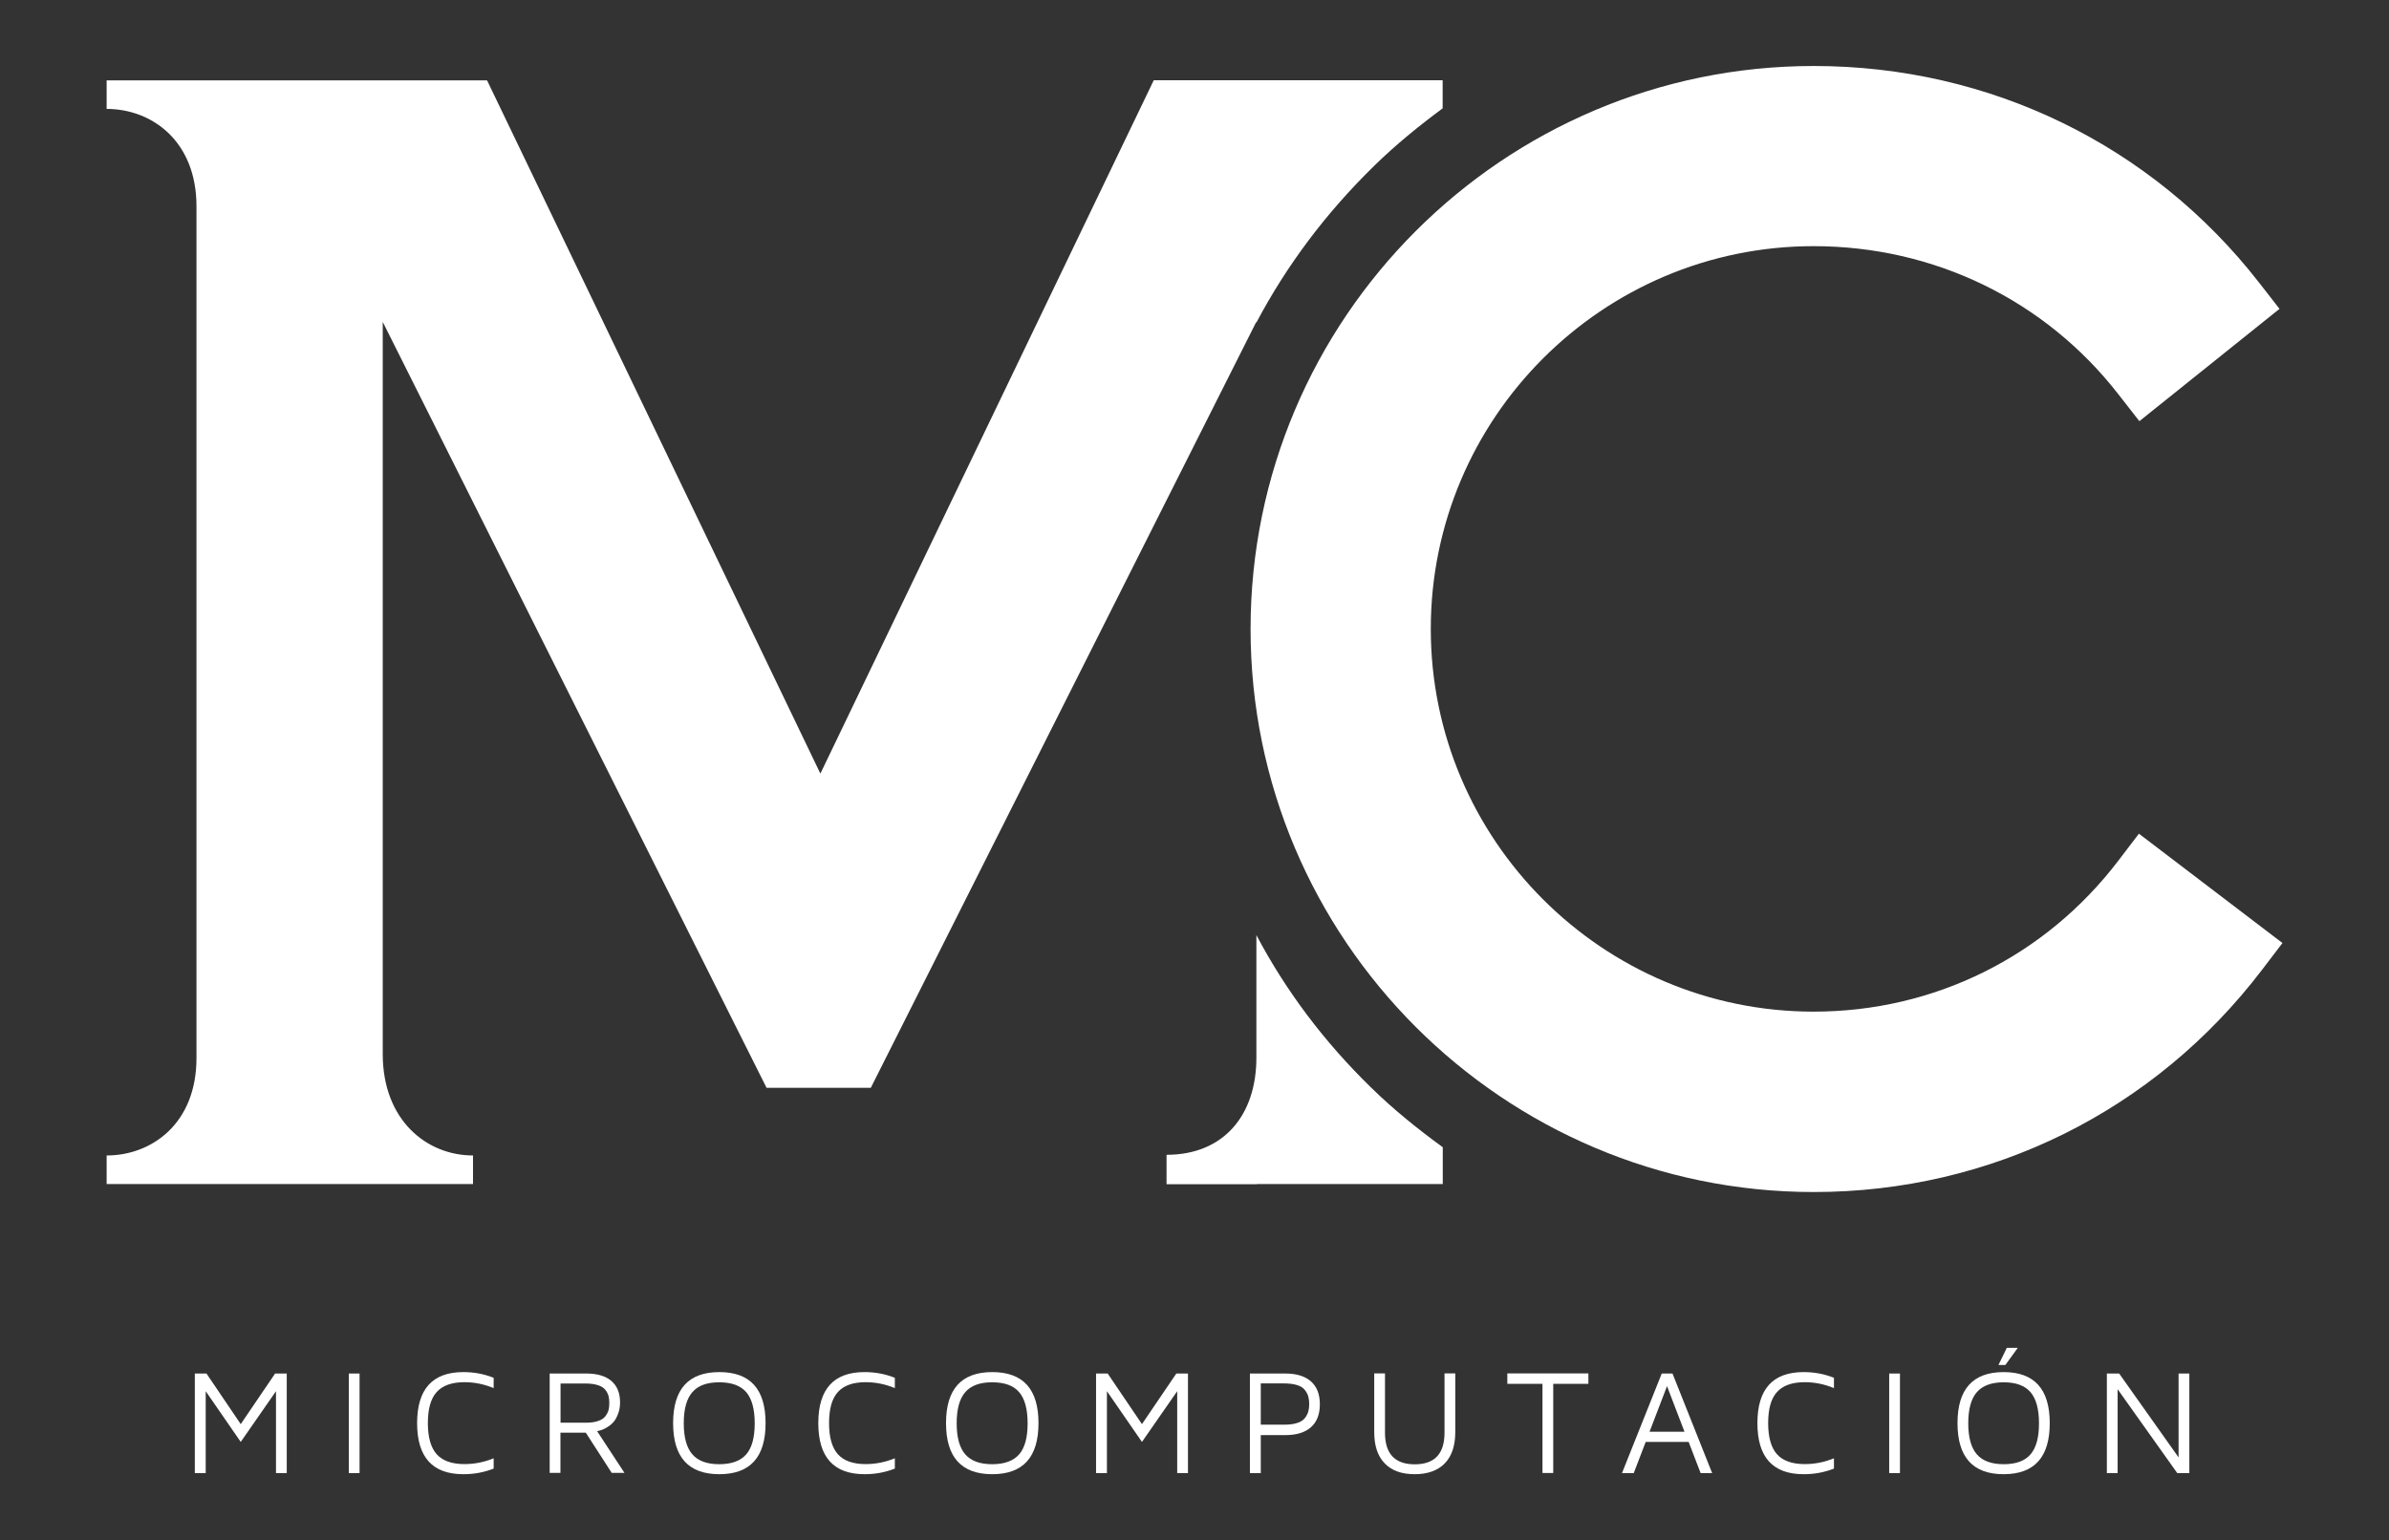
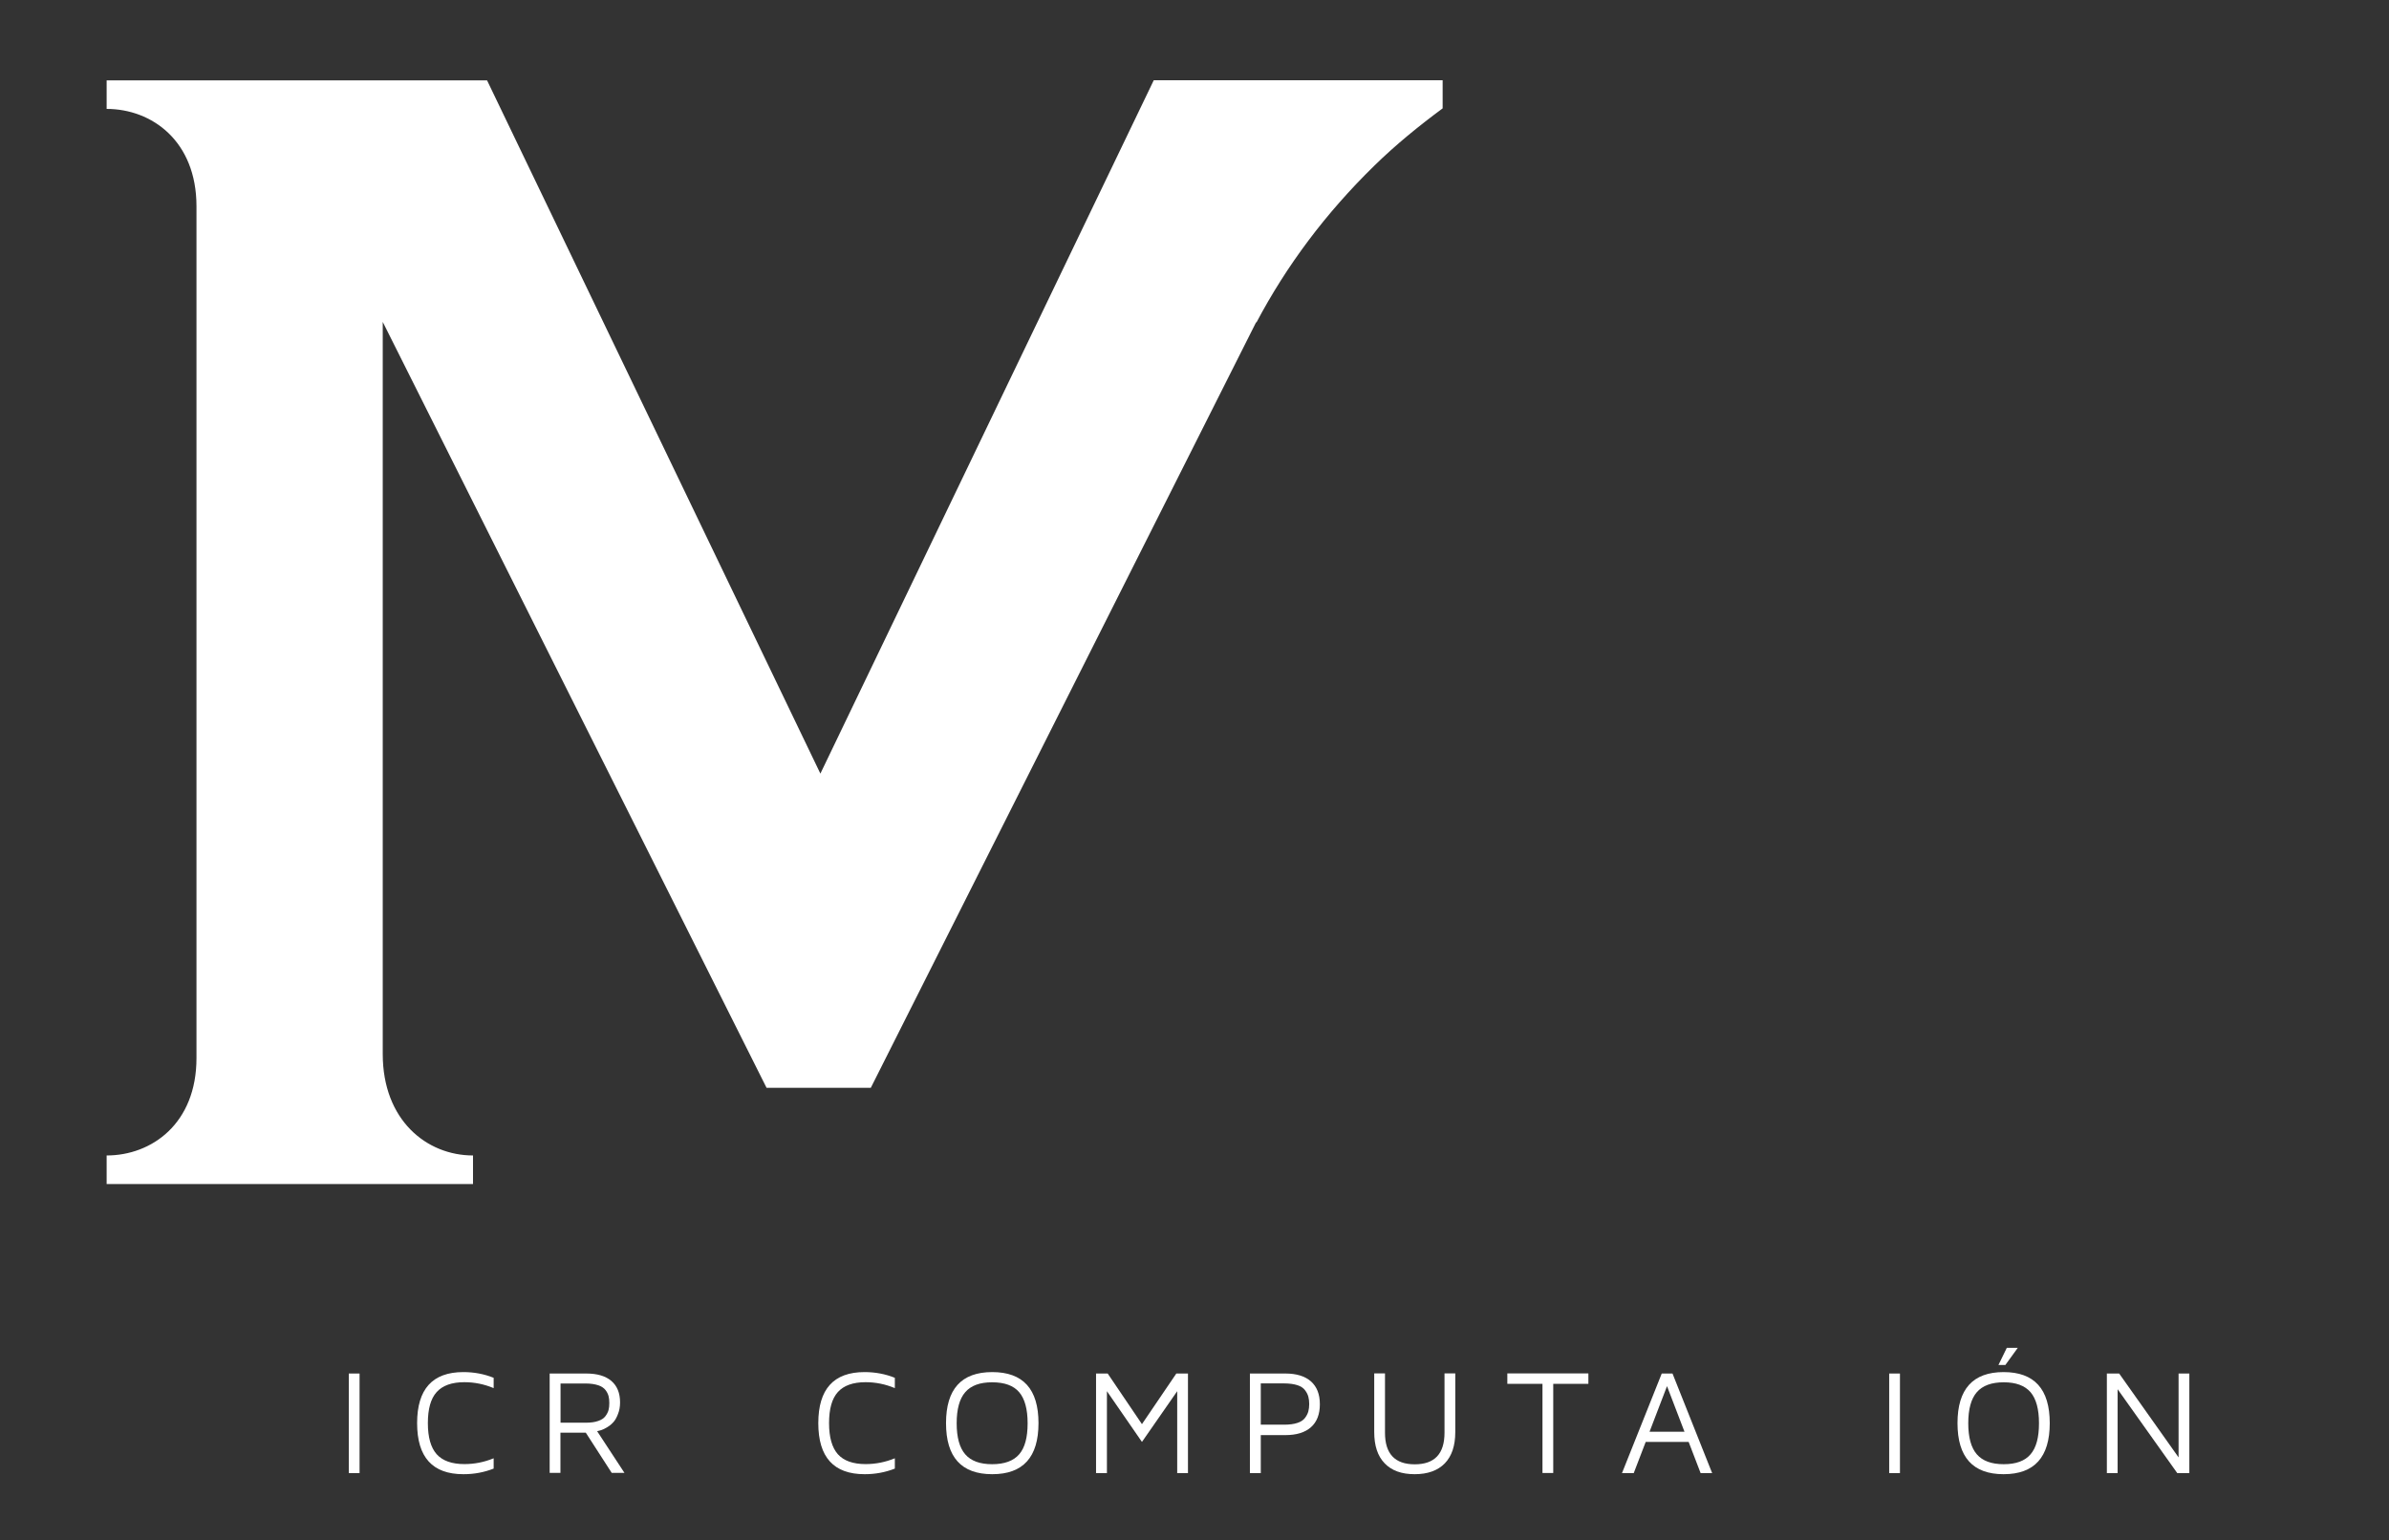
<svg xmlns="http://www.w3.org/2000/svg" id="Capa_1" data-name="Capa 1" viewBox="0 0 217.53 140.27">
  <rect x="0" y="0" width="217.53" height="140.27" fill="#333333" stroke="none" />
  <defs>
    <style>
      .cls-1 {
        fill: #fff;
      }
    </style>
  </defs>
  <g>
-     <path class="cls-1" d="M17.74,134.17v-9.07h1.06l3.12,4.61,3.13-4.61h1.06v9.07h-.98v-7.46l-3.21,4.62-3.19-4.62v7.46h-.98Z" />
    <path class="cls-1" d="M31.76,134.17v-9.07h.98v9.07h-.98Z" />
    <path class="cls-1" d="M37.98,129.62c0-3.1,1.4-4.65,4.21-4.65.97,0,1.89.17,2.76.52v.94c-.86-.36-1.75-.54-2.66-.54-1.15,0-1.99.3-2.53.9-.54.6-.8,1.54-.8,2.83s.27,2.23.8,2.83c.54.6,1.38.9,2.53.9.92,0,1.81-.18,2.66-.53v.94c-.87.34-1.78.51-2.73.51h-.03c-2.81,0-4.21-1.55-4.21-4.65Z" />
    <path class="cls-1" d="M50.05,134.17v-9.07h3.33c.99,0,1.75.22,2.28.67.53.45.8,1.1.8,1.96,0,.39-.06.74-.19,1.06-.12.32-.26.57-.42.74-.16.18-.34.33-.56.46-.22.13-.39.22-.53.26-.14.04-.27.08-.39.1l2.49,3.8h-1.16l-2.36-3.66h-2.31v3.66h-.98ZM51.04,129.58h2.3c.45,0,.83-.05,1.13-.16.3-.1.52-.25.66-.44s.23-.37.28-.55c.05-.18.07-.4.07-.64s-.02-.46-.07-.64c-.05-.18-.14-.37-.28-.55s-.36-.33-.66-.43c-.3-.1-.68-.16-1.13-.16h-2.3v3.57Z" />
-     <path class="cls-1" d="M61.29,129.62c0-3.1,1.4-4.65,4.21-4.65s4.21,1.55,4.21,4.65-1.4,4.65-4.21,4.65-4.21-1.55-4.21-4.65ZM63.04,126.8c-.52.6-.78,1.54-.78,2.83s.26,2.23.78,2.83c.52.6,1.33.9,2.45.9s1.94-.3,2.46-.9c.52-.6.77-1.54.77-2.83s-.26-2.23-.77-2.83c-.52-.6-1.33-.9-2.46-.9s-1.93.3-2.45.9Z" />
    <path class="cls-1" d="M74.51,129.62c0-3.1,1.4-4.65,4.21-4.65.97,0,1.89.17,2.76.52v.94c-.86-.36-1.75-.54-2.66-.54-1.15,0-1.99.3-2.53.9-.54.6-.8,1.54-.8,2.83s.27,2.23.8,2.83c.54.6,1.38.9,2.53.9.92,0,1.81-.18,2.66-.53v.94c-.87.34-1.78.51-2.73.51h-.02c-2.82,0-4.22-1.55-4.22-4.65Z" />
    <path class="cls-1" d="M86.14,129.62c0-3.1,1.4-4.65,4.21-4.65s4.21,1.55,4.21,4.65-1.4,4.65-4.21,4.65-4.21-1.55-4.21-4.65ZM87.89,126.8c-.52.6-.78,1.54-.78,2.83s.26,2.23.78,2.83c.52.6,1.33.9,2.45.9s1.94-.3,2.46-.9c.52-.6.77-1.54.77-2.83s-.26-2.23-.77-2.83-1.33-.9-2.46-.9-1.93.3-2.45.9Z" />
    <path class="cls-1" d="M99.8,134.17v-9.07h1.06l3.12,4.61,3.13-4.61h1.06v9.07h-.98v-7.46l-3.21,4.62-3.19-4.62v7.46h-.98Z" />
    <path class="cls-1" d="M113.81,134.17v-9.07h3.23c1.01,0,1.79.24,2.33.72s.81,1.17.81,2.08-.27,1.61-.81,2.09c-.54.48-1.32.72-2.33.72h-2.24v3.46h-.98ZM114.8,129.76h2.12c.48,0,.88-.05,1.21-.16.32-.1.55-.26.7-.46.15-.2.25-.4.3-.59.05-.19.08-.41.08-.67s-.03-.48-.08-.67c-.05-.19-.15-.39-.3-.59-.15-.2-.38-.36-.7-.46-.32-.1-.72-.16-1.21-.16h-2.12v3.74Z" />
    <path class="cls-1" d="M125.13,130.44v-5.35h.98v5.4c0,1.92.9,2.88,2.71,2.88s2.71-.96,2.71-2.88v-5.4h.98v5.35c0,1.24-.32,2.19-.96,2.85-.64.65-1.55.98-2.74.98s-2.1-.33-2.73-.99c-.64-.66-.95-1.61-.95-2.85Z" />
    <path class="cls-1" d="M137.25,126.04v-.95h7.38v.95h-3.2v8.12h-.98v-8.12h-3.2Z" />
    <path class="cls-1" d="M147.69,134.17l3.62-9.07h.98l3.61,9.07h-1.05l-1.09-2.84h-3.91l-1.09,2.84h-1.06ZM150.2,130.4h3.18l-1.59-4.15-1.59,4.15Z" />
-     <path class="cls-1" d="M160.02,129.62c0-3.1,1.4-4.65,4.21-4.65.97,0,1.89.17,2.76.52v.94c-.86-.36-1.75-.54-2.66-.54-1.15,0-1.99.3-2.53.9-.54.6-.8,1.54-.8,2.83s.27,2.23.8,2.83c.54.6,1.38.9,2.53.9.93,0,1.81-.18,2.66-.53v.94c-.87.34-1.78.51-2.73.51h-.03c-2.81,0-4.21-1.55-4.21-4.65Z" />
    <path class="cls-1" d="M172.02,134.17v-9.07h.98v9.07h-.98Z" />
    <path class="cls-1" d="M182.44,134.27c-2.8,0-4.2-1.55-4.2-4.65s1.4-4.65,4.2-4.65,4.2,1.55,4.2,4.65-1.4,4.65-4.2,4.65ZM180,126.8c-.52.6-.78,1.54-.78,2.83s.26,2.23.78,2.83c.52.6,1.33.9,2.45.9s1.93-.3,2.44-.9c.52-.6.77-1.54.77-2.83s-.26-2.23-.77-2.83c-.52-.6-1.33-.9-2.44-.9s-1.93.3-2.45.9ZM181.97,124.32l.76-1.56h1l-1.13,1.56h-.64Z" />
    <path class="cls-1" d="M191.84,134.17v-9.07h1.12l5.41,7.64v-7.64h.98v9.07h-1.1l-5.43-7.64v7.64h-.98Z" />
  </g>
-   <path class="cls-1" d="M194.76,75.93l-1.86,2.44c-6.66,8.75-16.78,13.77-27.76,13.77-19.22,0-34.86-15.64-34.86-34.86s15.64-34.86,34.86-34.86c10.96,0,21.07,4.91,27.74,13.48l1.92,2.46,12.76-10.23-1.86-2.39c-9.76-12.54-24.54-19.73-40.55-19.73-28.28,0-51.28,23.01-51.28,51.28s23.01,51.28,51.28,51.28c16.15,0,31.02-7.38,40.82-20.24l1.86-2.44-13.06-9.95Z" />
  <g>
    <path class="cls-1" d="M105.05,7.32l-30.35,63.14L44.35,7.32H9.71v2.6c4.1,0,8.18,2.91,8.18,8.87v77.58c0,5.97-4.08,8.87-8.18,8.87v2.6h8.23s16.9,0,16.9,0h0s8.23,0,8.23,0v-2.6c-4.22,0-8.22-3.21-8.22-9.24V29.32l34.95,69.76h9.49L114.39,29.32v.08c2.74-5.19,6.31-9.97,10.74-14.3,1.97-1.93,4.07-3.63,6.23-5.23v-2.56h-26.32Z" />
-     <path class="cls-1" d="M131.37,104.49c-2.26-1.65-4.46-3.41-6.52-5.43-4.3-4.19-7.78-8.84-10.45-13.89v11.16c0,5.27-3,8.85-8.18,8.85v2.68h8.23v-.02h16.92v-3.35Z" />
  </g>
</svg>